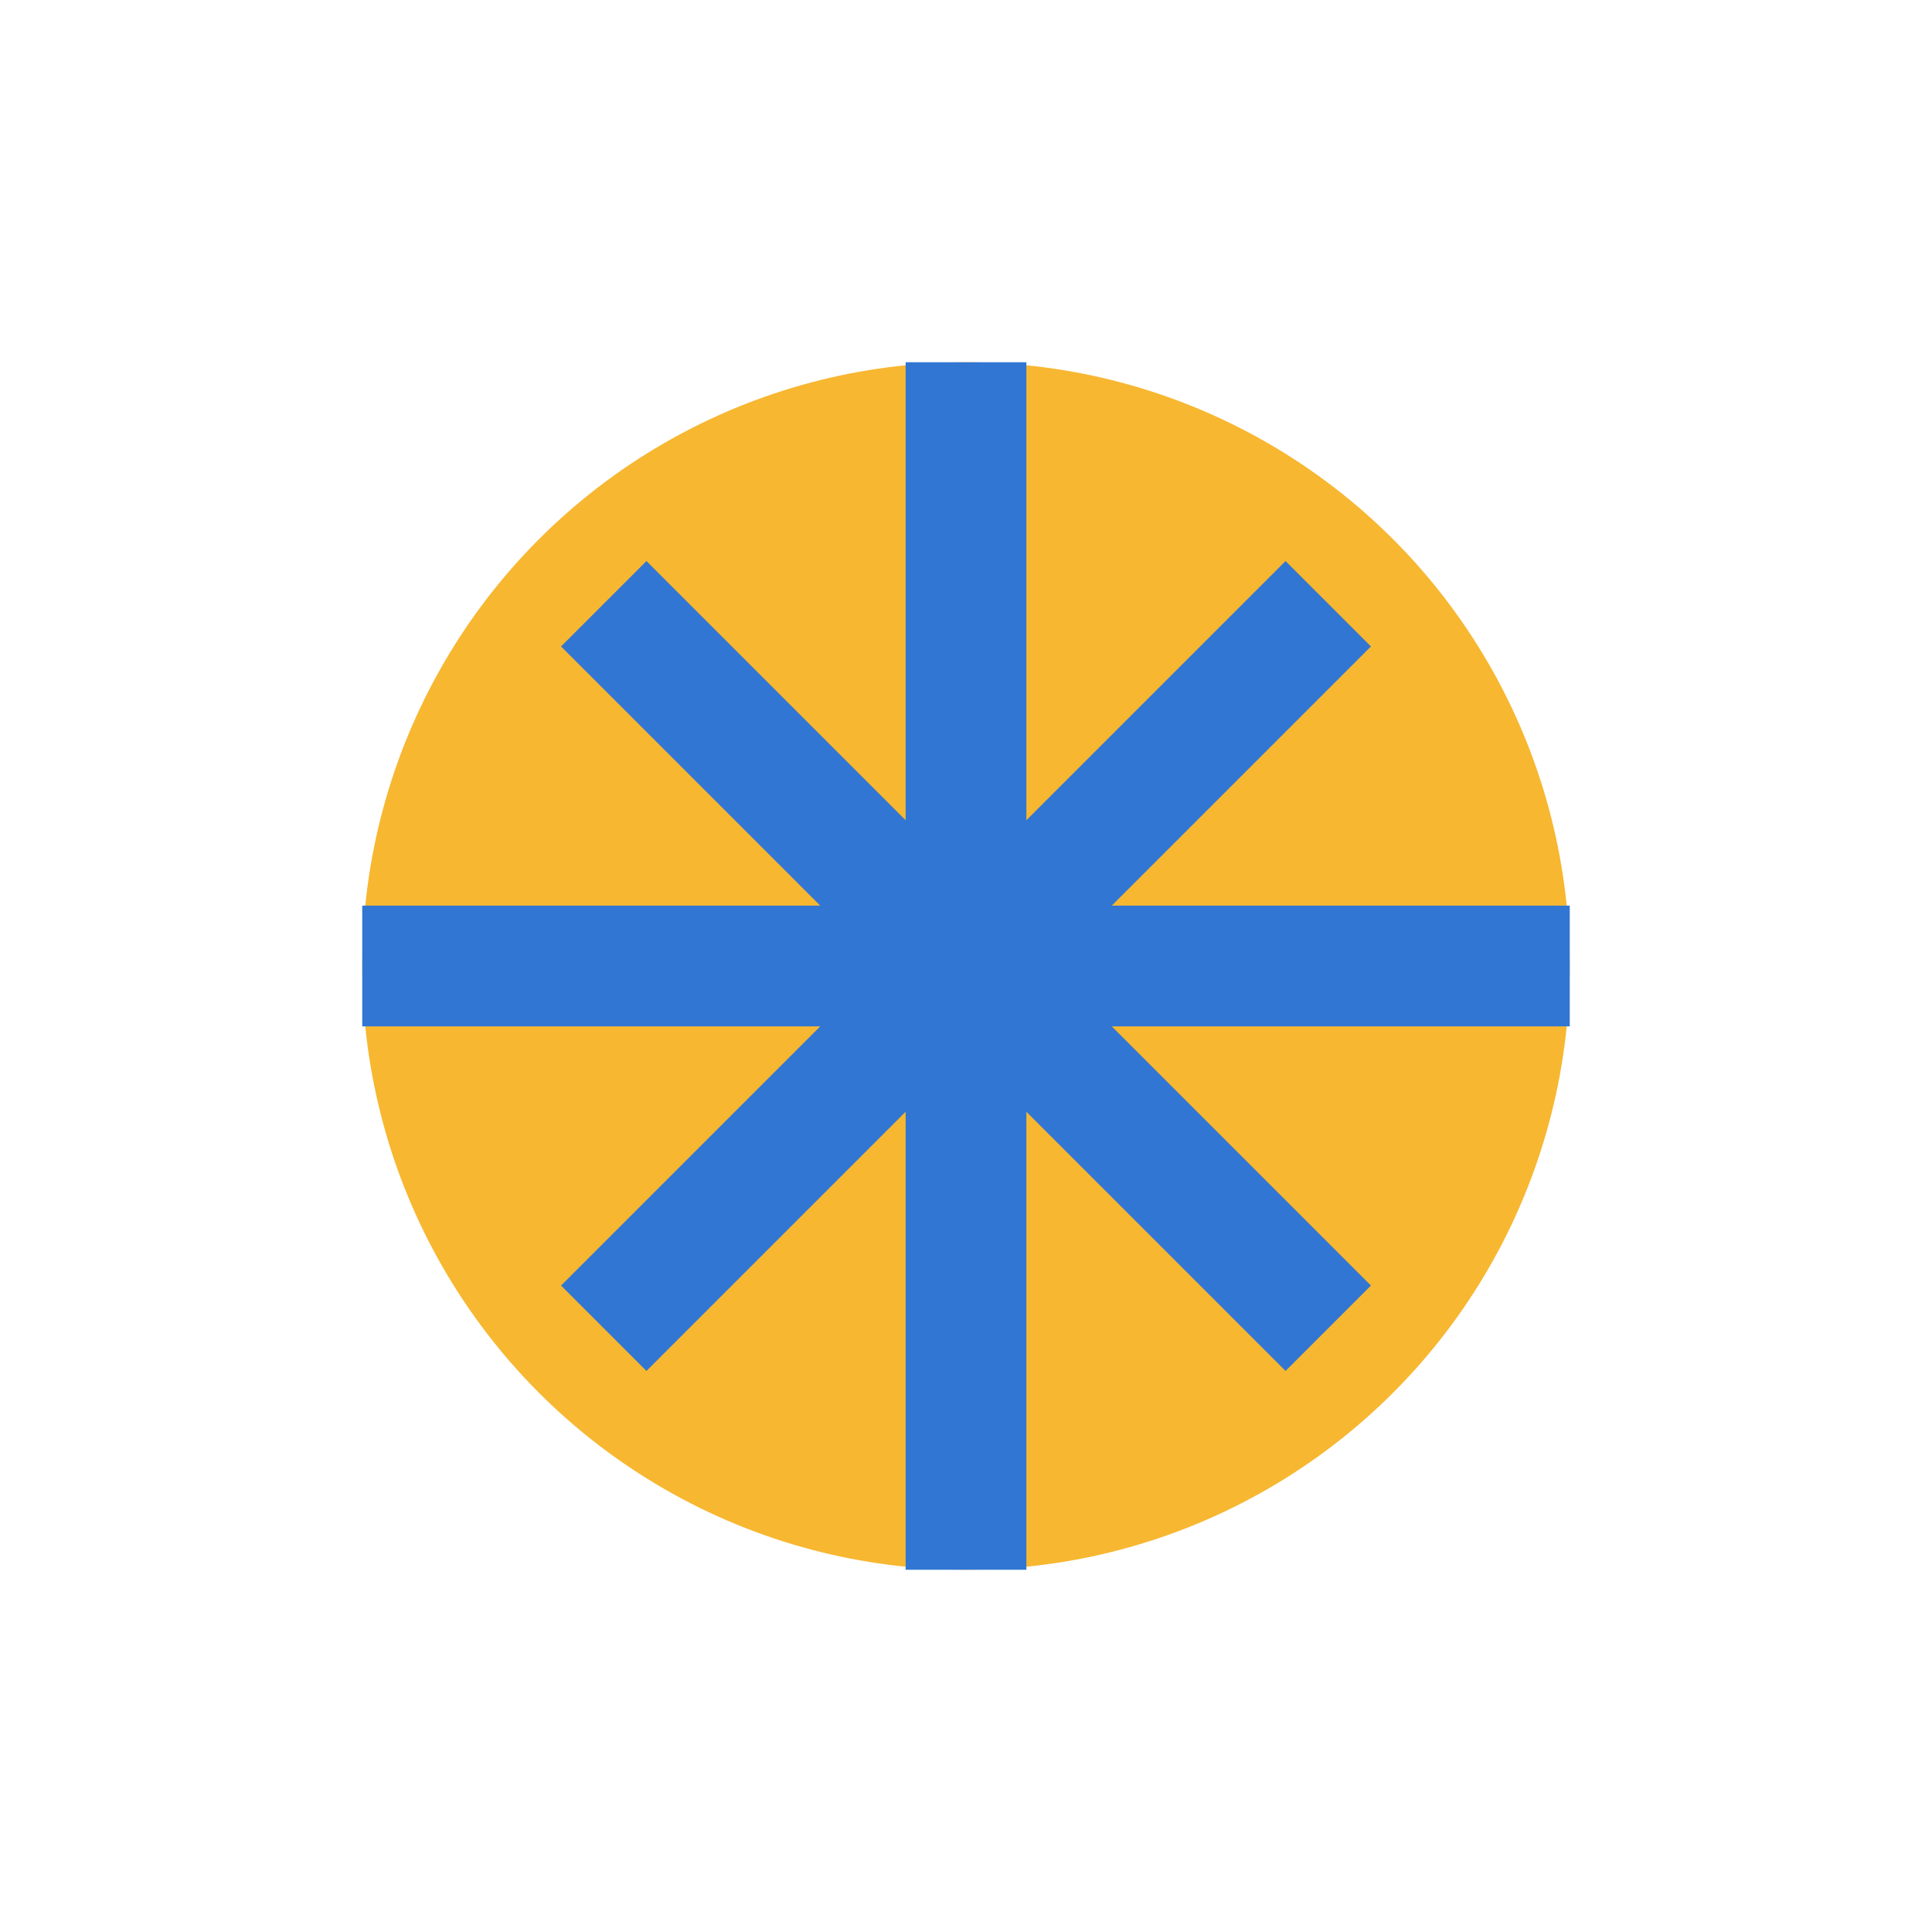
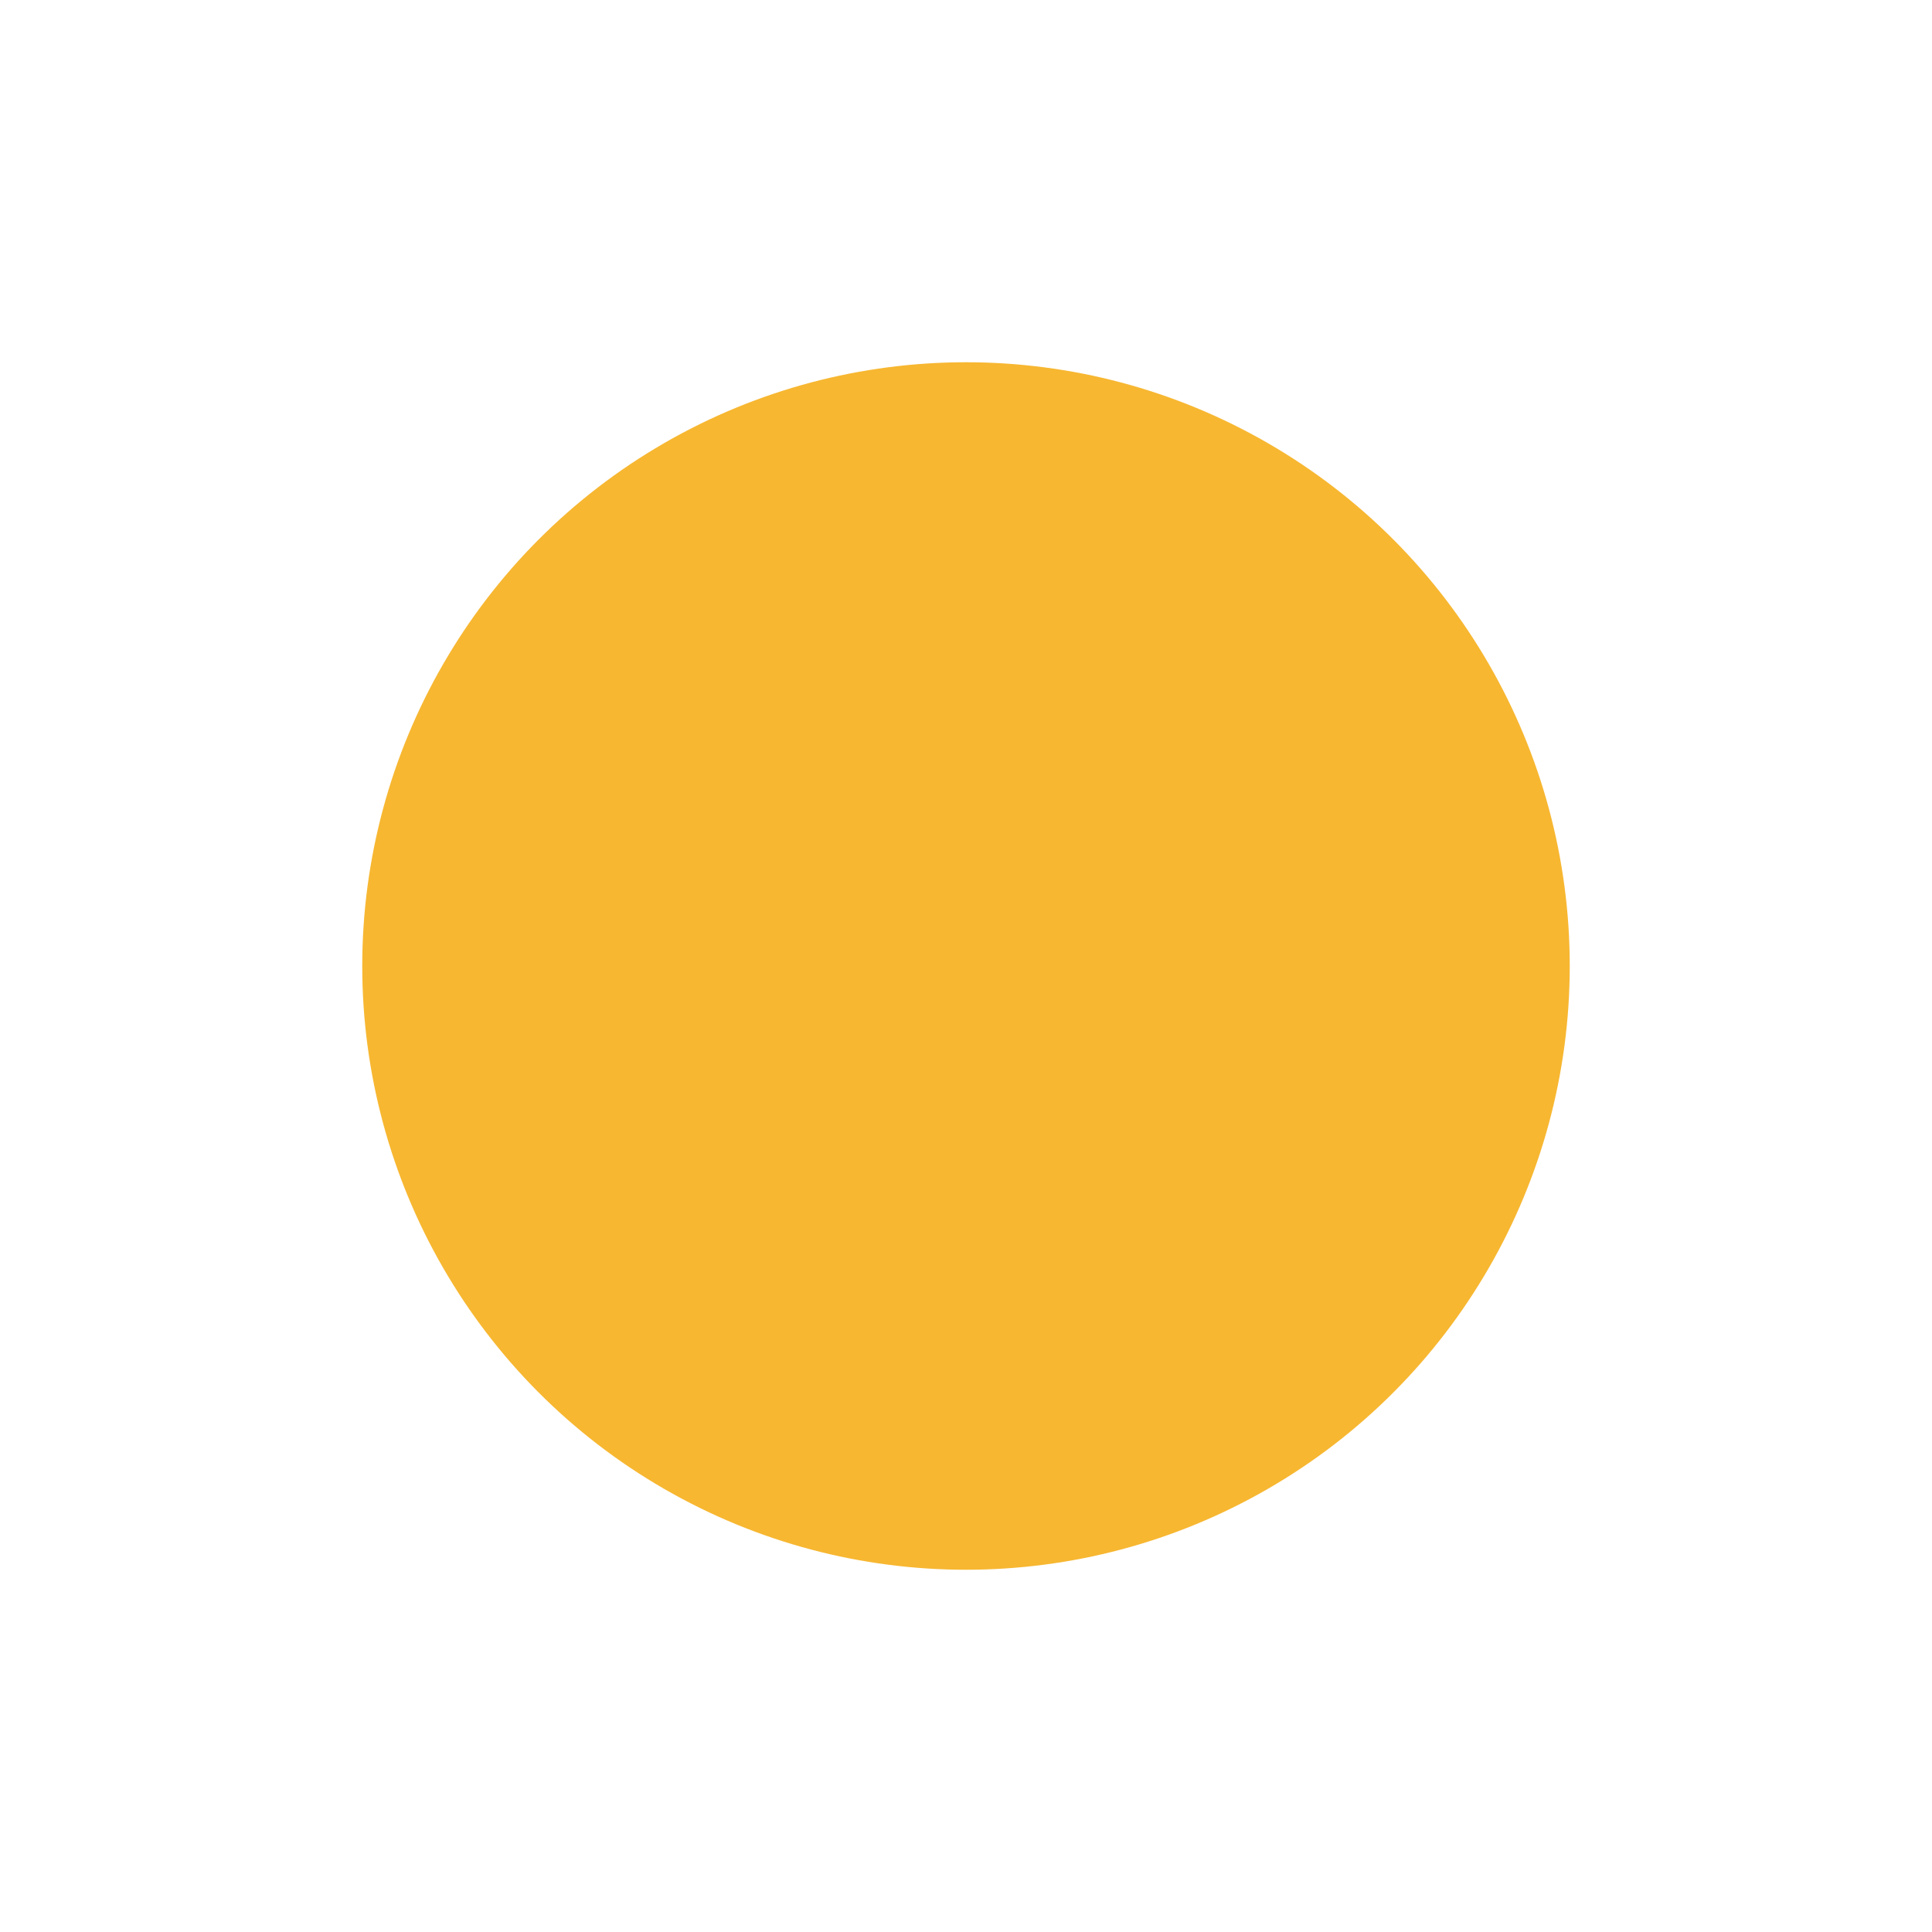
<svg xmlns="http://www.w3.org/2000/svg" width="32" height="32" viewBox="0 0 32 32">
  <circle cx="16" cy="16" r="10" fill="#F7B731" />
-   <path d="M16 6v20M6 16h20M10 10l12 12M22 10L10 22" stroke="#3176D3" stroke-width="2" />
</svg>